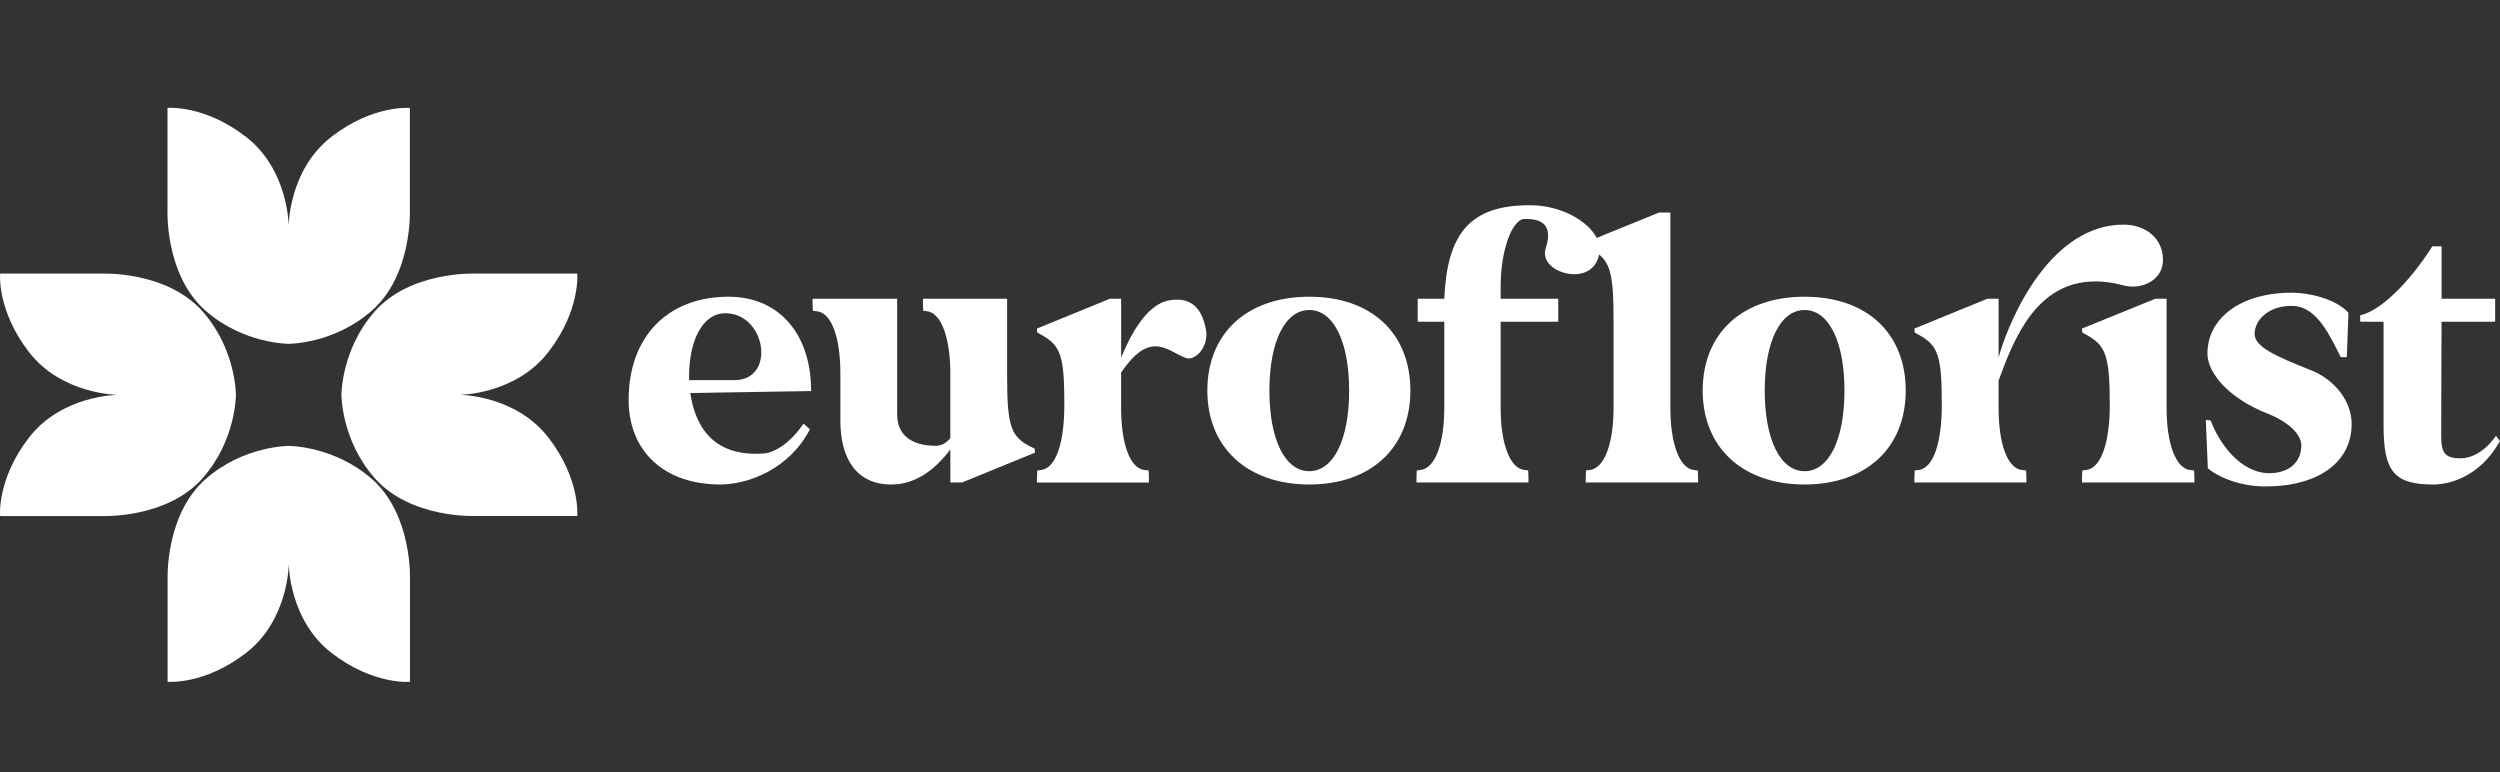
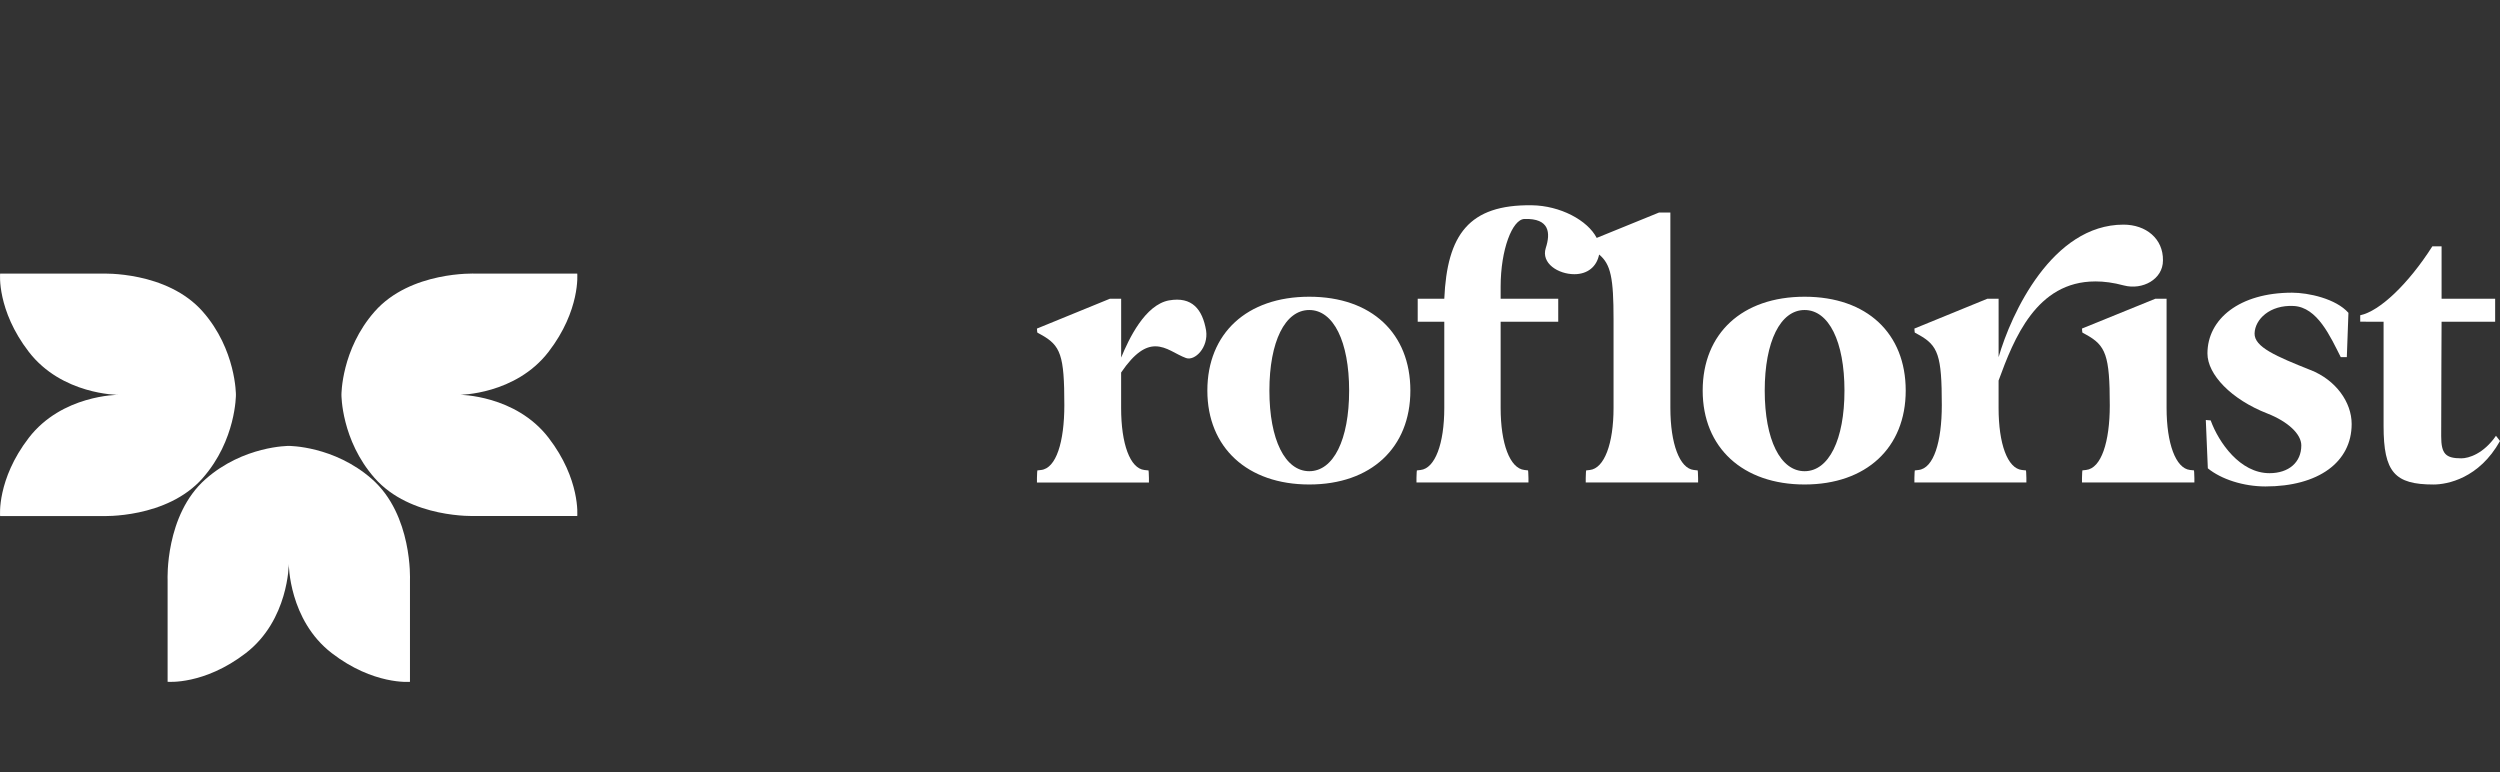
<svg xmlns="http://www.w3.org/2000/svg" fill="none" height="42" viewBox="0 0 136 42" width="136">
  <rect x="0" y="0" width="136" height="42" fill="#333333" stroke="none" />
  <g fill="#fff">
    <path d="m11.033 26.001c1.812-2.061 1.801-4.523 1.801-4.523s.011-2.462-1.801-4.523c-1.955-2.224-5.48-2.07-5.48-2.07h-5.547s-.185 1.988 1.561 4.255c1.801 2.339 4.853 2.339 4.853 2.339s-3.052 0-4.853 2.338c-1.746 2.267-1.561 4.256-1.561 4.256h5.547s3.526.154 5.48-2.07z" />
    <path d="m24.988 21.478s3.052 0 4.853-2.339c1.746-2.267 1.561-4.255 1.561-4.255h-5.547s-3.526-.153-5.48 2.07c-1.812 2.061-1.801 4.523-1.801 4.523s-.011 2.462 1.801 4.523c1.955 2.224 5.48 2.07 5.48 2.07h5.547s.185-1.989-1.561-4.256c-1.801-2.338-4.853-2.338-4.853-2.338z" />
-     <path d="m11.182 16.901c2.06 1.812 4.522 1.802 4.522 1.802s2.462.011 4.522-1.802c2.223-1.955 2.07-5.481 2.07-5.481v-5.547s-1.988-.186-4.255 1.56c-2.337 1.802-2.337 4.854-2.337 4.854s0-3.053-2.337-4.854c-2.267-1.746-4.255-1.562-4.255-1.562v5.549s-.153 3.526 2.07 5.481z" />
    <path d="m20.232 26.06c-2.06-1.812-4.522-1.802-4.522-1.802s-2.462-.011-4.522 1.802c-2.223 1.955-2.07 5.482-2.07 5.482v5.547h-.001s1.988.186 4.255-1.56c2.338-1.802 2.338-4.854 2.338-4.854s0 3.053 2.337 4.854c2.266 1.746 4.255 1.562 4.255 1.562v-5.549s.153-3.526-2.07-5.482z" />
-     <path d="m39.633 16.142c-3.331.001-5.435 2.193-5.435 5.612 0 2.805 1.95 4.602 4.974 4.602 1.534 0 3.769-.834 4.887-3.003l-.35-.307c-.723 1.073-1.578 1.577-2.148 1.622-2.651.198-3.725-1.337-4.01-3.288l6.574-.109c0-3.113-1.753-5.129-4.492-5.129zm.395 4.537h-2.542c-.043-2.17.746-3.638 1.973-3.638 2.191 0 2.76 3.55.57 3.638z" />
-     <path d="m56.059 24.297c-1.073-.548-1.271-1.118-1.271-3.836v-4.209h-4.58v.241c0 .263.021.416.021.416l.198.022c.811.088 1.293 1.556 1.271 3.529v3.375c-.198.241-.461.416-.789.416-1.402 0-2.103-.657-2.103-1.688v-6.313h-4.602v.245c0 .263.022.416.022.416l.219.022c.789.088 1.271 1.425 1.271 3.375v2.586c0 2.104.921 3.463 2.762 3.463 1.271 0 2.323-.723 3.221-1.907v1.797h.636l3.967-1.622c0-.132-.022-.22-.022-.22l-.219-.109z" />
    <path d="m63.599 16.34c-1.315.241-2.192 2.104-2.608 3.112v-3.2h-.614l-3.967 1.622c0 .132.022.22.022.22l.197.109c1.074.591 1.271 1.118 1.271 3.836 0 1.995-.439 3.441-1.271 3.529l-.197.022s-.022.153-.022.416v.242h6.092v-.241c0-.263-.022-.416-.022-.416l-.22-.022c-.789-.088-1.271-1.425-1.271-3.375v-1.929c.745-1.096 1.337-1.425 1.862-1.425.614 0 1.118.438 1.666.636.482.175 1.228-.57 1.096-1.491-.197-1.162-.767-1.864-2.016-1.644z" />
    <path d="m71.224 16.142c-3.396 0-5.544 1.995-5.544 5.107s2.191 5.107 5.544 5.107c3.353 0 5.5-1.995 5.5-5.107s-2.104-5.107-5.5-5.107zm0 9.491c-1.314 0-2.169-1.709-2.169-4.384s.855-4.384 2.169-4.384c1.314 0 2.169 1.709 2.169 4.384s-.854 4.384-2.169 4.384z" />
    <path d="m92.139 25.566c-.767-.088-1.271-1.425-1.271-3.375v-10.631h-.614.001l-3.395 1.382c-.494-.96-1.985-1.757-3.536-1.776-3.418-.043-4.601 1.6-4.755 5.086h-1.446v1.25h1.446v4.691c0 1.95-.504 3.288-1.293 3.375l-.198.022s-.022.153-.022.416v.24h6.092v-.241c0-.263-.022-.416-.022-.416l-.198-.022c-.789-.088-1.293-1.425-1.293-3.375v-4.691h3.133v-1.25h-3.133v-.657c0-2.016.635-3.661 1.293-3.682 1.381-.043 1.425.768 1.162 1.579-.264.834.679 1.425 1.555 1.425.714 0 1.216-.403 1.347-1.07.639.527.785 1.287.785 3.525v4.822c0 1.95-.504 3.288-1.293 3.375l-.198.022s-.022.153-.022.416v.241h6.113v-.241c0-.263-.021-.416-.021-.416z" />
    <path d="m98.17 16.142c-3.396 0-5.544 1.995-5.544 5.107s2.191 5.107 5.544 5.107 5.501-1.995 5.501-5.107-2.105-5.107-5.501-5.107zm0 9.491c-1.314 0-2.169-1.709-2.169-4.384s.855-4.384 2.169-4.384 2.169 1.709 2.169 4.384-.853 4.384-2.169 4.384z" />
    <path d="m119.133 25.566c-.768-.088-1.271-1.425-1.271-3.375v-5.94h-.612l-3.99 1.622c0 .11.022.22.022.22l.198.109c1.073.591 1.292 1.118 1.292 3.857 0 1.973-.46 3.42-1.292 3.507l-.198.022s-.022.153-.022.416v.241h6.114v-.241c0-.263-.022-.416-.022-.416z" />
    <path d="m113.982 15.309c.482 0 .987.066 1.557.22 1.008.263 2.126-.329 2.126-1.359.021-1.183-.921-1.95-2.148-1.95-3.879 0-6.113 4.845-6.793 7.211v-3.179h-.614l-3.967 1.622c0 .132.022.22.022.22l.198.109c1.073.591 1.271 1.118 1.271 3.836 0 1.995-.439 3.441-1.271 3.529l-.198.022s-.022.153-.022.416v.241h6.092v-.241c0-.263-.022-.416-.022-.416l-.219-.022c-.789-.088-1.271-1.425-1.271-3.375v-1.491c.833-2.279 2.06-5.392 5.259-5.392z" />
    <path d="m125.694 20.131c-1.862-.745-3.067-1.25-3.045-1.995.022-.768.833-1.557 2.126-1.491 1.292.066 1.994 1.666 2.563 2.784h.329l.088-2.411c-.679-.768-2.17-1.096-3.068-1.096-2.849 0-4.602 1.424-4.602 3.309 0 1.141 1.292 2.498 3.265 3.266 1.118.439 1.841 1.118 1.841 1.732 0 .921-.68 1.512-1.732 1.512-1.599 0-2.76-1.666-3.199-2.872-.131 0-.197-.022-.263-.022h-.001l.11 2.63c.723.591 1.929.986 3.134.986 2.871 0 4.69-1.315 4.69-3.397 0-1.184-.855-2.389-2.236-2.938z" />
    <path d="m135.781 23.706c-.679.986-1.49 1.227-1.884 1.227-.855 0-1.096-.241-1.096-1.206 0-1.907.021-6.225.021-6.225h2.914v-1.25h-2.914v-2.85h-.503c-1.315 2.061-2.871 3.529-3.923 3.748v.35l1.271.001v5.677c0 2.521.614 3.179 2.718 3.179.744 0 2.476-.329 3.615-2.366z" />
  </g>
</svg>